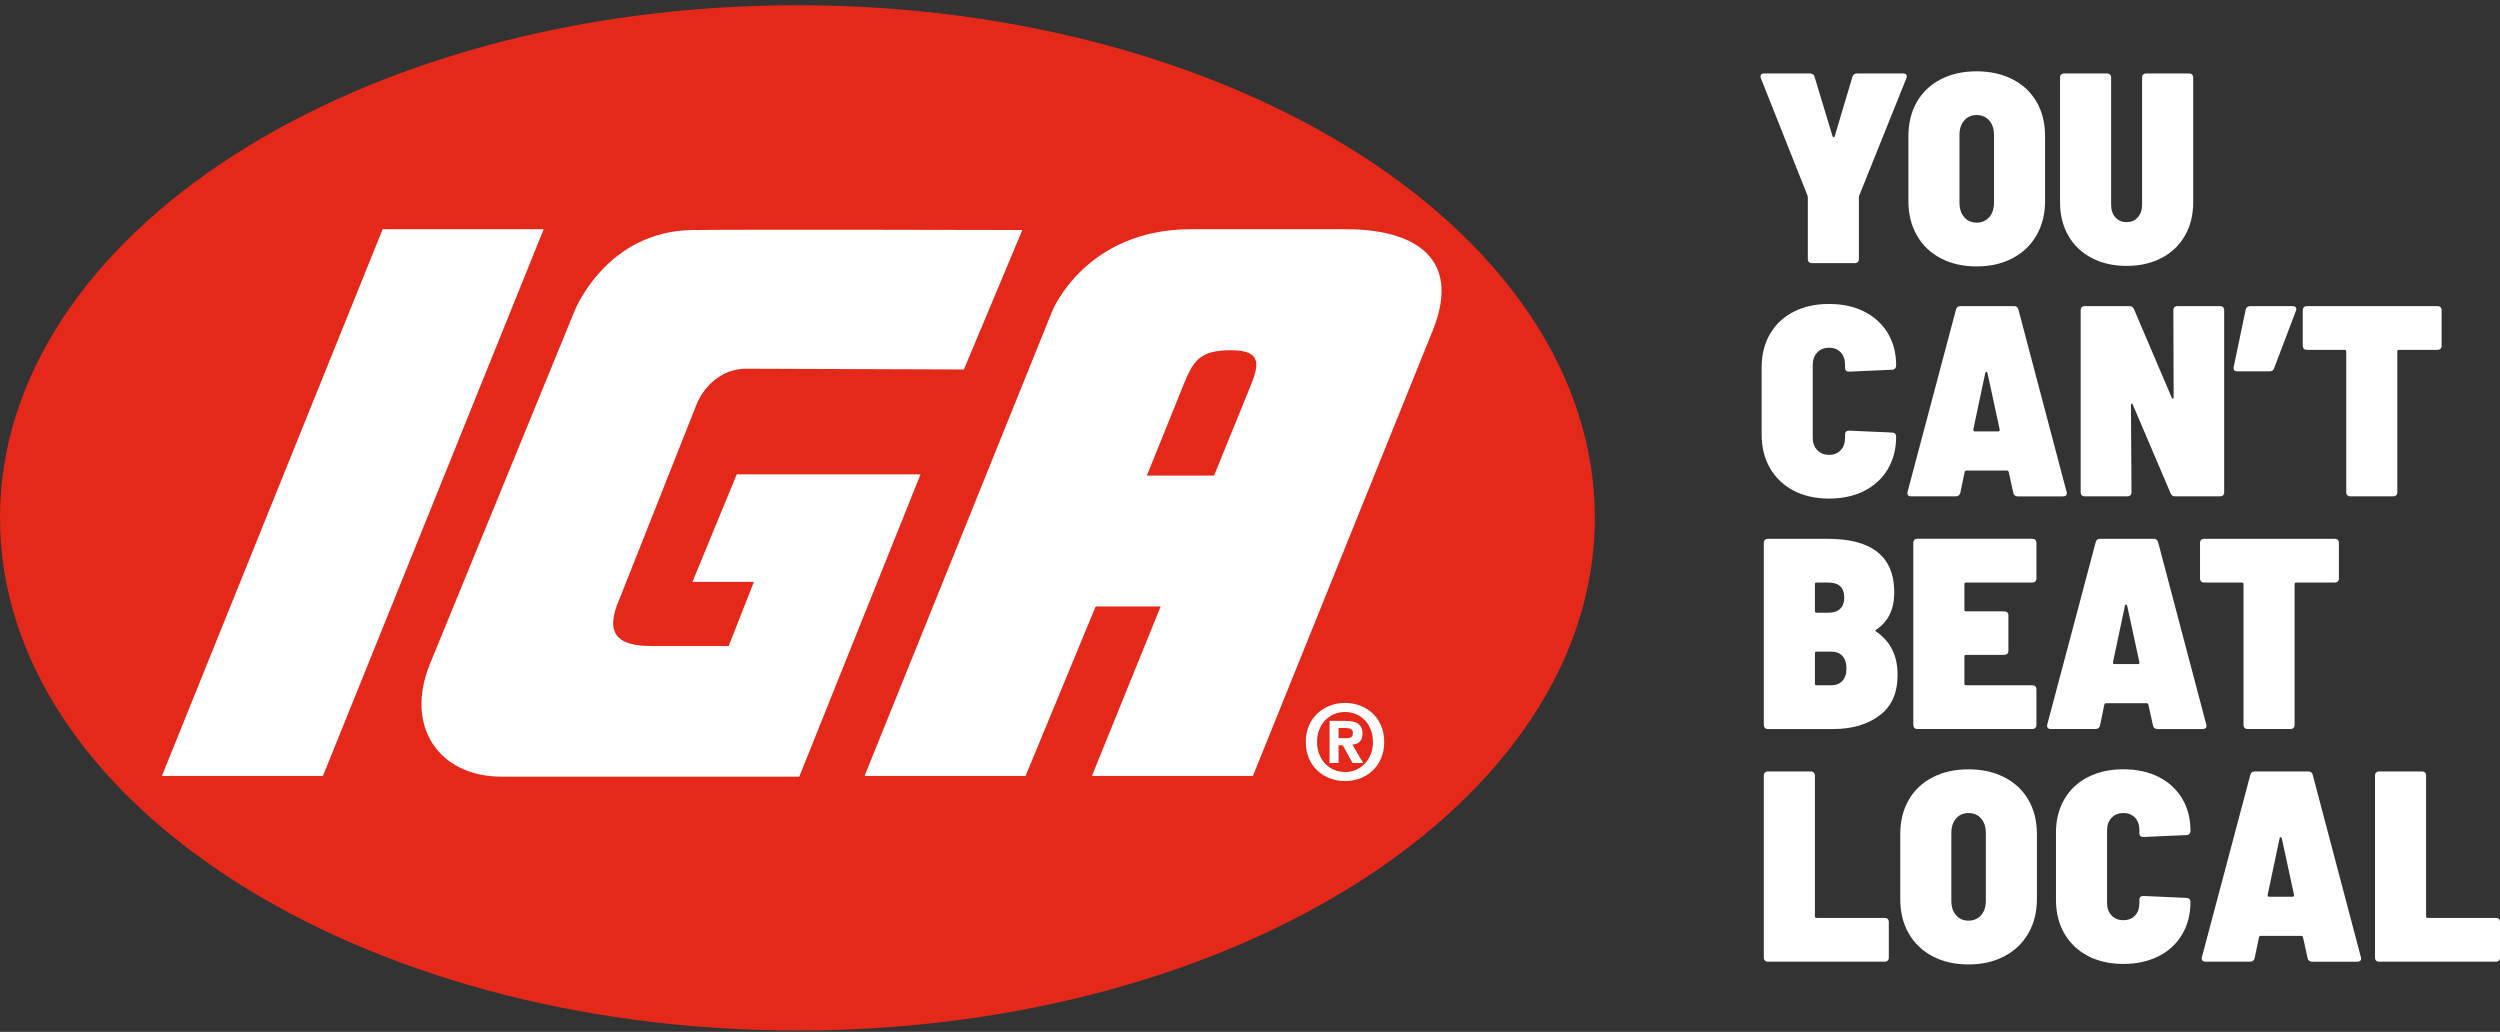
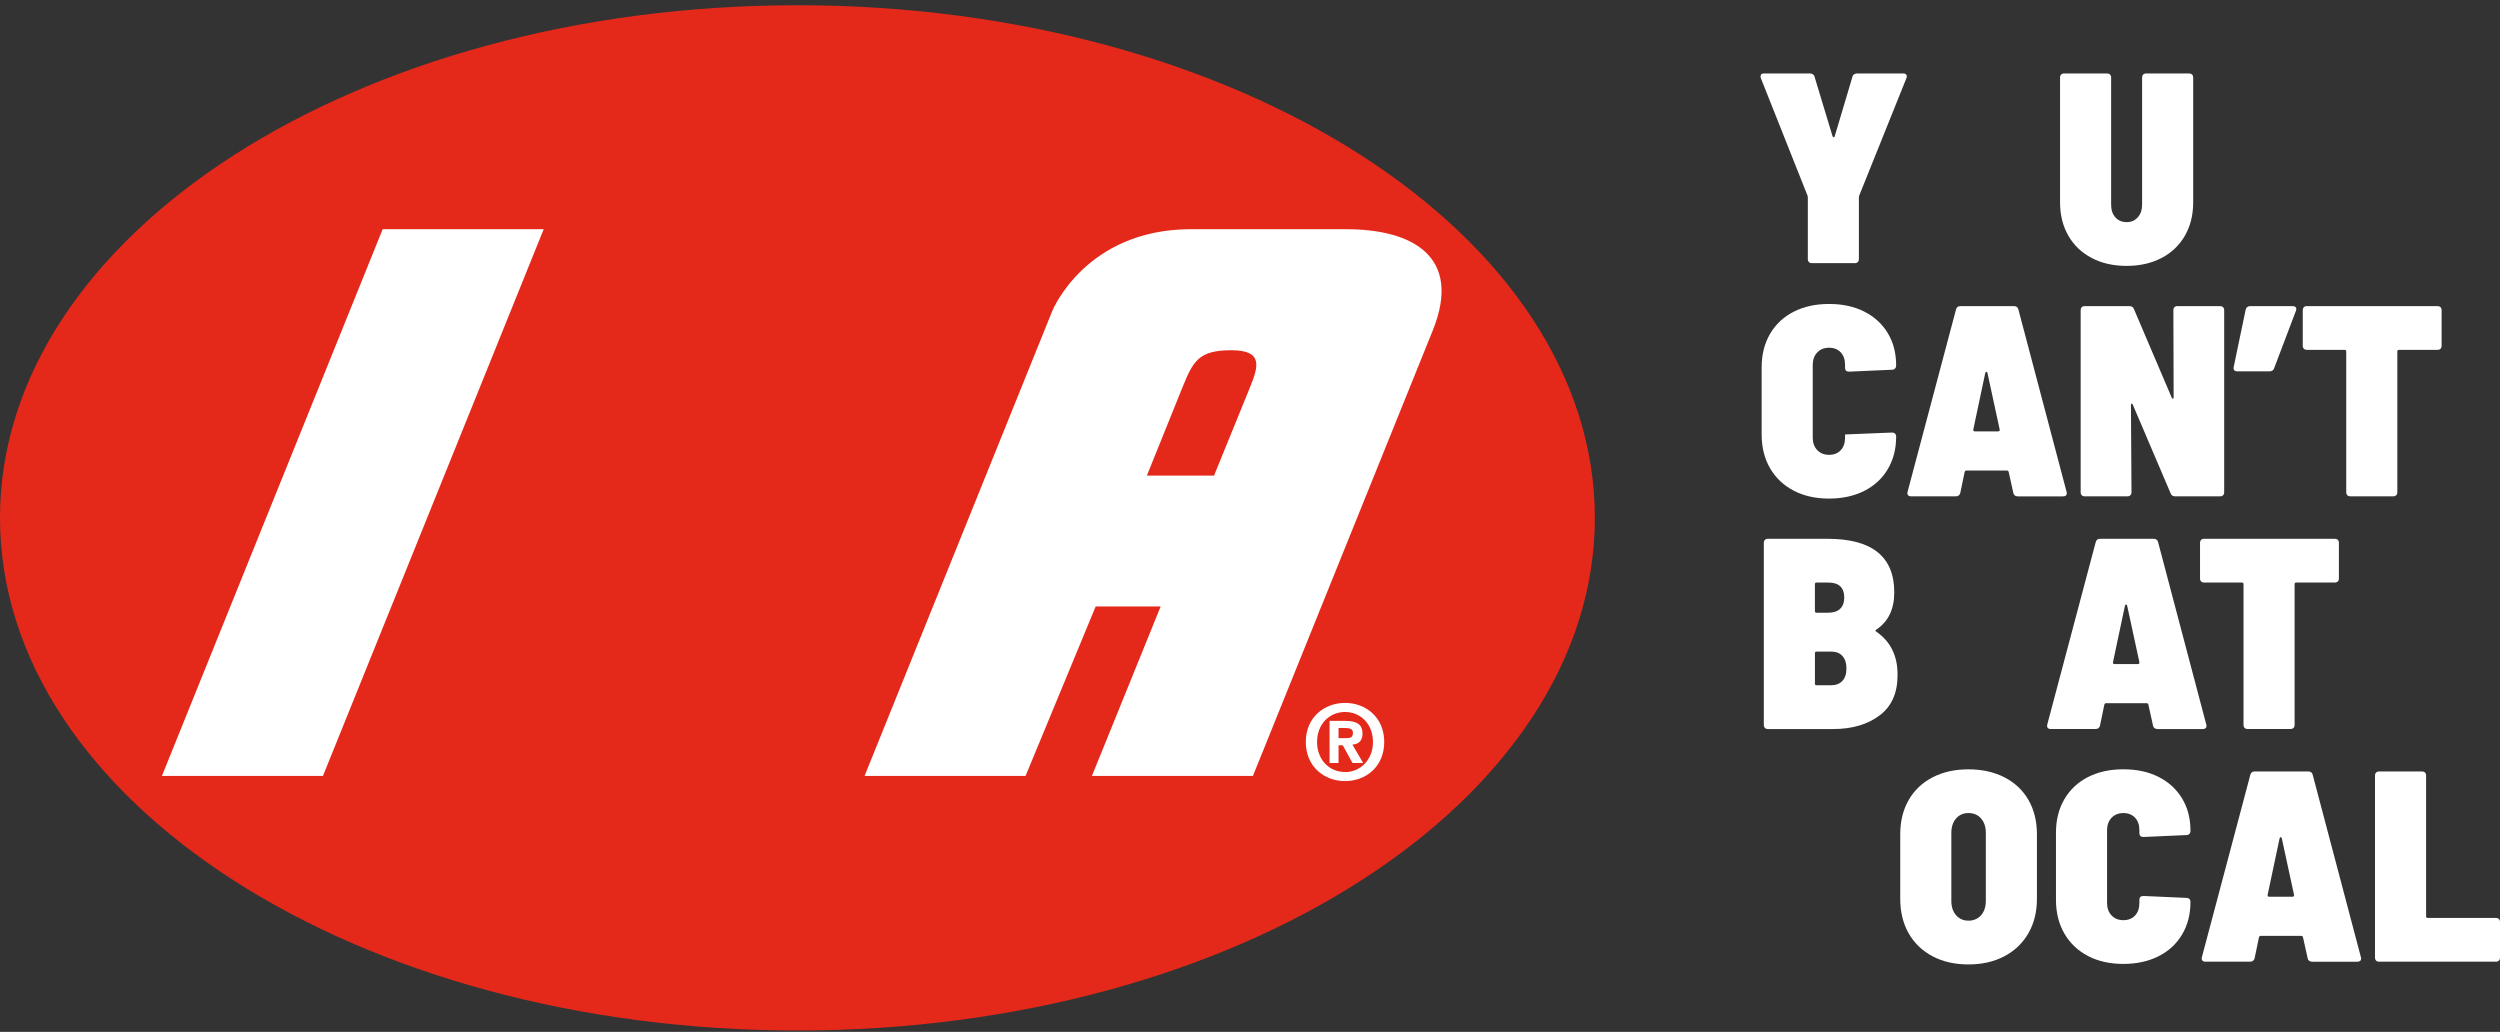
<svg xmlns="http://www.w3.org/2000/svg" width="424" height="175" viewBox="0 0 424 175" fill="none">
  <rect x="0" y="0" width="424" height="175" fill="#333333" stroke="none" />
  <g clip-path="url(#clip0_1867_1338)">
    <path d="M135.243 174.775C209.936 174.775 270.486 135.852 270.486 87.831C270.486 39.811 209.936 0.888 135.243 0.888C60.55 0.888 0 39.811 0 87.827C0 135.844 60.55 174.771 135.243 174.771" fill="#E4291B" />
    <path d="M92.212 38.873L54.772 131.598H27.461L64.9 38.873H92.212Z" fill="white" />
    <path d="M228.283 38.872H202.007C184.063 38.872 178.464 52.744 178.464 52.744L146.628 131.601H173.935L185.826 102.855H196.848L185.187 131.601H212.495L242.988 56.068C248.095 43.421 239.442 38.864 228.283 38.876M200.547 65.694C202.355 61.218 203.317 59.399 208.832 59.399C214.346 59.399 213.388 62.241 211.997 65.694L205.9 80.666H194.507L200.547 65.694Z" fill="white" />
-     <path d="M110.426 109.565C104.592 109.565 102.469 107.385 105.129 101.43L118.177 68.486C118.177 68.486 120.404 62.535 126.675 62.535L163.476 62.664L173.39 39.012C173.39 39.012 125.838 38.891 117.429 39.012C102.728 39.218 97.443 52.746 97.443 52.746L72.889 112.682C68.616 123.263 74.486 131.721 85.063 131.721H135.558L156.125 80.442H124.957L117.441 98.681H127.86L123.586 109.573H110.43L110.426 109.565Z" fill="white" />
    <path d="M227.018 125.192V123.473H228.09C228.668 123.473 229.456 123.522 229.456 124.262C229.456 125.05 229.052 125.192 228.369 125.192H227.022H227.018ZM227.018 126.401H227.738L229.387 129.405H231.191L229.367 126.283C230.313 126.215 231.082 125.738 231.082 124.424C231.082 122.79 229.998 122.264 228.158 122.264H225.494V129.405H227.018V126.401ZM234.765 125.839C234.765 121.65 231.627 119.212 228.122 119.212C224.617 119.212 221.463 121.65 221.463 125.839C221.463 130.027 224.596 132.473 228.122 132.473C231.648 132.473 234.765 130.031 234.765 125.839ZM232.856 125.839C232.856 128.895 230.681 130.949 228.122 130.949V130.929C225.494 130.949 223.375 128.895 223.375 125.839C223.375 122.782 225.494 120.752 228.122 120.752C230.75 120.752 232.856 122.786 232.856 125.839Z" fill="white" />
    <path d="M306.793 44.443C306.672 44.322 306.607 44.152 306.607 43.938V33.567C306.607 33.381 306.591 33.26 306.563 33.199L298.634 13.242C298.602 13.149 298.59 13.044 298.59 12.919C298.59 12.612 298.788 12.458 299.188 12.458H306.979C307.165 12.458 307.331 12.511 307.485 12.62C307.638 12.729 307.731 12.874 307.76 13.056L310.8 23.104C310.861 23.225 310.929 23.29 311.006 23.29C311.083 23.29 311.136 23.229 311.168 23.104L314.164 13.056C314.196 12.87 314.285 12.725 314.439 12.62C314.593 12.511 314.762 12.458 314.944 12.458H322.78C323.027 12.458 323.2 12.527 323.31 12.664C323.419 12.802 323.423 12.996 323.334 13.242L315.312 33.199C315.28 33.26 315.268 33.385 315.268 33.567V43.938C315.268 44.152 315.207 44.322 315.082 44.443C314.956 44.565 314.791 44.629 314.576 44.629H307.295C307.08 44.629 306.911 44.569 306.789 44.443H306.793Z" fill="white" />
-     <path d="M329.148 43.801C327.397 42.879 326.042 41.581 325.092 39.907C324.138 38.234 323.665 36.289 323.665 34.077V23.108C323.665 20.897 324.142 18.96 325.092 17.302C326.042 15.645 327.397 14.359 329.148 13.453C330.898 12.548 332.928 12.095 335.232 12.095C337.537 12.095 339.571 12.548 341.338 13.453C343.104 14.359 344.463 15.645 345.417 17.302C346.367 18.96 346.844 20.897 346.844 23.108V34.077C346.844 36.289 346.359 38.234 345.393 39.907C344.427 41.581 343.064 42.879 341.313 43.801C339.563 44.723 337.533 45.184 335.228 45.184C332.924 45.184 330.894 44.723 329.143 43.801H329.148ZM337.375 36.839C337.913 36.224 338.18 35.411 338.18 34.397V22.874C338.18 21.859 337.909 21.046 337.375 20.432C336.838 19.817 336.122 19.51 335.232 19.51C334.343 19.51 333.672 19.817 333.134 20.432C332.596 21.046 332.329 21.859 332.329 22.874V34.397C332.329 35.411 332.596 36.224 333.134 36.839C333.672 37.453 334.371 37.761 335.232 37.761C336.094 37.761 336.838 37.453 337.375 36.839Z" fill="white" />
    <path d="M354.753 43.752C353.047 42.862 351.725 41.601 350.791 39.972C349.853 38.342 349.384 36.454 349.384 34.303V13.149C349.384 12.935 349.444 12.765 349.57 12.644C349.695 12.523 349.861 12.458 350.075 12.458H357.357C357.571 12.458 357.741 12.519 357.862 12.644C357.984 12.765 358.048 12.935 358.048 13.149V34.719C358.048 35.613 358.287 36.325 358.764 36.862C359.241 37.4 359.876 37.671 360.676 37.671C361.477 37.671 362.075 37.404 362.564 36.862C363.054 36.325 363.3 35.609 363.3 34.719V13.149C363.3 12.935 363.361 12.765 363.486 12.644C363.612 12.523 363.777 12.458 363.992 12.458H371.273C371.488 12.458 371.657 12.519 371.779 12.644C371.9 12.765 371.965 12.935 371.965 13.149V34.307C371.965 36.458 371.496 38.346 370.558 39.976C369.62 41.605 368.298 42.867 366.595 43.756C364.889 44.65 362.916 45.094 360.672 45.094C358.428 45.094 356.455 44.65 354.749 43.756L354.753 43.752Z" fill="white" />
-     <path d="M304.213 83.214C302.491 82.324 301.157 81.055 300.203 79.413C299.248 77.772 298.775 75.855 298.775 73.676V62.29C298.775 60.139 299.252 58.251 300.203 56.622C301.153 54.992 302.491 53.743 304.213 52.866C305.936 51.988 307.929 51.552 310.205 51.552C312.482 51.552 314.467 51.98 316.173 52.842C317.879 53.703 319.205 54.916 320.16 56.484C321.11 58.053 321.587 59.881 321.587 61.971C321.587 62.185 321.526 62.363 321.401 62.501C321.28 62.638 321.11 62.707 320.895 62.707L313.614 63.03C313.153 63.03 312.922 62.816 312.922 62.383V61.878C312.922 60.988 312.676 60.281 312.187 59.759C311.693 59.238 311.034 58.975 310.205 58.975C309.377 58.975 308.705 59.246 308.2 59.784C307.695 60.321 307.44 61.021 307.44 61.882V74.234C307.44 75.095 307.695 75.794 308.2 76.332C308.705 76.87 309.377 77.141 310.205 77.141C311.034 77.141 311.697 76.878 312.187 76.356C312.676 75.835 312.922 75.127 312.922 74.238V73.684C312.922 73.255 313.153 73.037 313.614 73.037L320.895 73.36C321.11 73.36 321.28 73.421 321.401 73.546C321.522 73.668 321.587 73.838 321.587 74.052C321.587 76.142 321.11 77.986 320.16 79.583C319.205 81.18 317.871 82.409 316.149 83.27C314.426 84.131 312.445 84.56 310.201 84.56C307.957 84.56 305.932 84.115 304.209 83.222L304.213 83.214Z" fill="white" />
+     <path d="M304.213 83.214C302.491 82.324 301.157 81.055 300.203 79.413C299.248 77.772 298.775 75.855 298.775 73.676V62.29C298.775 60.139 299.252 58.251 300.203 56.622C301.153 54.992 302.491 53.743 304.213 52.866C305.936 51.988 307.929 51.552 310.205 51.552C312.482 51.552 314.467 51.98 316.173 52.842C317.879 53.703 319.205 54.916 320.16 56.484C321.11 58.053 321.587 59.881 321.587 61.971C321.587 62.185 321.526 62.363 321.401 62.501C321.28 62.638 321.11 62.707 320.895 62.707L313.614 63.03C313.153 63.03 312.922 62.816 312.922 62.383V61.878C312.922 60.988 312.676 60.281 312.187 59.759C311.693 59.238 311.034 58.975 310.205 58.975C309.377 58.975 308.705 59.246 308.2 59.784C307.695 60.321 307.44 61.021 307.44 61.882V74.234C307.44 75.095 307.695 75.794 308.2 76.332C308.705 76.87 309.377 77.141 310.205 77.141C311.034 77.141 311.697 76.878 312.187 76.356C312.676 75.835 312.922 75.127 312.922 74.238V73.684L320.895 73.36C321.11 73.36 321.28 73.421 321.401 73.546C321.522 73.668 321.587 73.838 321.587 74.052C321.587 76.142 321.11 77.986 320.16 79.583C319.205 81.18 317.871 82.409 316.149 83.27C314.426 84.131 312.445 84.56 310.201 84.56C307.957 84.56 305.932 84.115 304.209 83.222L304.213 83.214Z" fill="white" />
    <path d="M341.455 83.582L340.671 80.032C340.61 79.878 340.517 79.801 340.396 79.801H333.482C333.361 79.801 333.268 79.878 333.207 80.032L332.471 83.582C332.378 83.982 332.115 84.18 331.687 84.18H324.126C323.88 84.18 323.702 84.111 323.597 83.974C323.487 83.837 323.467 83.642 323.528 83.4L331.731 52.518C331.824 52.118 332.071 51.92 332.467 51.92H341.593C341.993 51.92 342.239 52.122 342.328 52.518L350.487 83.4C350.516 83.46 350.532 83.537 350.532 83.63C350.532 83.998 350.318 84.184 349.885 84.184H342.235C341.803 84.184 341.544 83.986 341.451 83.586L341.455 83.582ZM334.679 72.936C334.679 73.09 334.772 73.167 334.954 73.167H338.872C339.086 73.167 339.179 73.058 339.146 72.843L337.072 63.257C337.04 63.136 336.979 63.071 336.886 63.071C336.793 63.071 336.733 63.132 336.7 63.257L334.671 72.843V72.936H334.679Z" fill="white" />
    <path d="M368.787 52.102C368.908 51.981 369.078 51.916 369.292 51.916H376.529C376.743 51.916 376.913 51.977 377.035 52.102C377.156 52.223 377.221 52.393 377.221 52.607V83.489C377.221 83.703 377.16 83.873 377.035 83.994C376.909 84.116 376.743 84.18 376.529 84.18H368.924C368.524 84.18 368.261 84.01 368.14 83.675L361.731 68.651C361.699 68.529 361.638 68.465 361.545 68.465C361.452 68.465 361.408 68.541 361.408 68.695L361.501 83.489C361.501 83.703 361.44 83.873 361.315 83.994C361.19 84.116 361.024 84.18 360.809 84.18H353.572C353.358 84.18 353.188 84.12 353.067 83.994C352.946 83.873 352.881 83.703 352.881 83.489V52.607C352.881 52.393 352.942 52.223 353.067 52.102C353.188 51.981 353.358 51.916 353.572 51.916H361.133C361.533 51.916 361.792 52.086 361.917 52.421L368.326 67.446C368.354 67.567 368.419 67.624 368.512 67.607C368.605 67.591 368.649 67.506 368.649 67.353L368.605 52.603C368.605 52.389 368.665 52.219 368.791 52.098L368.787 52.102Z" fill="white" />
    <path d="M389.366 52.126C389.476 52.264 389.48 52.458 389.391 52.704L385.703 62.428C385.582 62.796 385.319 62.982 384.919 62.982H379.481C378.959 62.982 378.745 62.735 378.834 62.246L380.864 52.522C380.957 52.122 381.215 51.924 381.648 51.924H388.837C389.083 51.924 389.257 51.993 389.366 52.13V52.126Z" fill="white" />
    <path d="M413.912 52.102C414.033 52.223 414.098 52.393 414.098 52.607V58.644C414.098 58.858 414.038 59.028 413.912 59.149C413.787 59.27 413.621 59.335 413.407 59.335H406.861C406.675 59.335 406.586 59.428 406.586 59.61V83.485C406.586 83.699 406.525 83.869 406.4 83.99C406.275 84.112 406.109 84.176 405.895 84.176H398.613C398.399 84.176 398.229 84.116 398.108 83.99C397.986 83.869 397.922 83.699 397.922 83.485V59.61C397.922 59.424 397.829 59.335 397.647 59.335H391.238C391.024 59.335 390.854 59.275 390.733 59.149C390.612 59.028 390.547 58.858 390.547 58.644V52.607C390.547 52.393 390.608 52.223 390.733 52.102C390.854 51.981 391.024 51.916 391.238 51.916H413.407C413.621 51.916 413.791 51.977 413.912 52.102Z" fill="white" />
    <path d="M318.801 121.317C316.755 122.87 314.123 123.646 310.897 123.646H299.835C299.621 123.646 299.451 123.585 299.33 123.46C299.208 123.339 299.144 123.169 299.144 122.955V92.073C299.144 91.859 299.204 91.689 299.33 91.568C299.451 91.447 299.621 91.382 299.835 91.382H309.975C317.503 91.382 321.268 94.41 321.268 100.463C321.268 103.321 320.253 105.424 318.227 106.778C318.041 106.899 318.025 107.009 318.183 107.102C320.609 108.759 321.826 111.189 321.826 114.383C321.854 117.456 320.851 119.769 318.805 121.321L318.801 121.317ZM307.808 99.076V103.641C307.808 103.827 307.901 103.916 308.083 103.916H310.064C310.954 103.916 311.633 103.693 312.094 103.248C312.555 102.804 312.785 102.165 312.785 101.336C312.785 99.646 311.879 98.801 310.064 98.801H308.083C307.897 98.801 307.808 98.894 307.808 99.076ZM312.466 115.487C312.927 114.998 313.157 114.29 313.157 113.368C313.157 112.447 312.935 111.779 312.49 111.27C312.045 110.765 311.406 110.51 310.578 110.51H308.087C307.901 110.51 307.812 110.603 307.812 110.785V115.948C307.812 116.134 307.905 116.223 308.087 116.223H310.529C311.358 116.223 312.005 115.976 312.466 115.487Z" fill="white" />
-     <path d="M345.191 98.615C345.07 98.737 344.9 98.801 344.685 98.801H333.437C333.251 98.801 333.162 98.894 333.162 99.076V103.41C333.162 103.596 333.255 103.685 333.437 103.685H339.935C340.149 103.685 340.319 103.746 340.44 103.871C340.561 103.993 340.626 104.162 340.626 104.377V110.369C340.626 110.583 340.565 110.753 340.44 110.874C340.315 110.995 340.149 111.06 339.935 111.06H333.437C333.251 111.06 333.162 111.153 333.162 111.335V115.944C333.162 116.13 333.255 116.219 333.437 116.219H344.685C344.9 116.219 345.07 116.28 345.191 116.405C345.312 116.526 345.377 116.696 345.377 116.91V122.947C345.377 123.161 345.316 123.331 345.191 123.452C345.065 123.574 344.9 123.638 344.685 123.638H325.189C324.975 123.638 324.805 123.578 324.684 123.452C324.563 123.331 324.498 123.161 324.498 122.947V92.065C324.498 91.851 324.559 91.681 324.684 91.56C324.805 91.439 324.975 91.374 325.189 91.374H344.685C344.9 91.374 345.07 91.435 345.191 91.56C345.312 91.681 345.377 91.851 345.377 92.065V98.102C345.377 98.316 345.316 98.486 345.191 98.607V98.615Z" fill="white" />
    <path d="M365.148 123.044L364.363 119.494C364.302 119.34 364.209 119.263 364.088 119.263H357.174C357.053 119.263 356.96 119.34 356.899 119.494L356.164 123.044C356.071 123.444 355.808 123.642 355.379 123.642H347.819C347.572 123.642 347.394 123.573 347.289 123.436C347.18 123.298 347.16 123.104 347.22 122.862L355.424 91.98C355.517 91.58 355.763 91.382 356.16 91.382H365.285C365.685 91.382 365.932 91.584 366.021 91.98L374.18 122.862C374.208 122.922 374.224 122.999 374.224 123.092C374.224 123.46 374.01 123.646 373.577 123.646H365.928C365.495 123.646 365.236 123.448 365.143 123.048L365.148 123.044ZM358.371 112.398C358.371 112.552 358.464 112.629 358.646 112.629H362.564C362.778 112.629 362.871 112.519 362.839 112.305L360.765 102.719C360.732 102.598 360.672 102.533 360.579 102.533C360.486 102.533 360.425 102.593 360.393 102.719L358.363 112.305V112.398H358.371Z" fill="white" />
    <path d="M396.49 91.564C396.612 91.685 396.676 91.855 396.676 92.069V98.106C396.676 98.32 396.616 98.49 396.49 98.611C396.365 98.732 396.199 98.797 395.985 98.797H389.439C389.253 98.797 389.164 98.89 389.164 99.072V122.947C389.164 123.161 389.103 123.331 388.978 123.452C388.853 123.573 388.687 123.638 388.473 123.638H381.191C380.977 123.638 380.807 123.577 380.686 123.452C380.564 123.331 380.5 123.161 380.5 122.947V99.072C380.5 98.886 380.407 98.797 380.225 98.797H373.816C373.602 98.797 373.432 98.736 373.311 98.611C373.19 98.49 373.125 98.32 373.125 98.106V92.069C373.125 91.855 373.186 91.685 373.311 91.564C373.432 91.443 373.602 91.378 373.816 91.378H395.985C396.199 91.378 396.369 91.439 396.49 91.564Z" fill="white" />
-     <path d="M299.33 162.919C299.208 162.798 299.144 162.628 299.144 162.414V131.532C299.144 131.318 299.204 131.148 299.33 131.027C299.451 130.906 299.621 130.841 299.835 130.841H307.117C307.331 130.841 307.501 130.901 307.622 131.027C307.743 131.148 307.808 131.318 307.808 131.532V155.407C307.808 155.593 307.901 155.682 308.083 155.682H319.65C319.865 155.682 320.034 155.743 320.156 155.868C320.277 155.989 320.342 156.159 320.342 156.373V162.41C320.342 162.624 320.281 162.794 320.156 162.915C320.03 163.036 319.865 163.101 319.65 163.101H299.831C299.617 163.101 299.447 163.04 299.326 162.915L299.33 162.919Z" fill="white" />
    <path d="M327.765 162.185C326.014 161.263 324.66 159.965 323.709 158.291C322.755 156.617 322.282 154.673 322.282 152.461V141.492C322.282 139.28 322.759 137.344 323.709 135.686C324.66 134.028 326.014 132.743 327.765 131.837C329.515 130.931 331.545 130.479 333.85 130.479C336.154 130.479 338.188 130.931 339.955 131.837C341.722 132.743 343.08 134.028 344.034 135.686C344.984 137.344 345.462 139.28 345.462 141.492V152.461C345.462 154.673 344.976 156.617 344.01 158.291C343.044 159.965 341.681 161.263 339.931 162.185C338.18 163.107 336.15 163.568 333.846 163.568C331.541 163.568 329.511 163.107 327.761 162.185H327.765ZM335.993 155.223C336.53 154.608 336.797 153.795 336.797 152.78V141.258C336.797 140.243 336.526 139.43 335.993 138.815C335.455 138.201 334.739 137.894 333.85 137.894C332.96 137.894 332.289 138.201 331.751 138.815C331.214 139.43 330.947 140.243 330.947 141.258V152.78C330.947 153.795 331.214 154.608 331.751 155.223C332.289 155.837 332.988 156.144 333.85 156.144C334.711 156.144 335.455 155.837 335.993 155.223Z" fill="white" />
    <path d="M354.13 162.134C352.408 161.245 351.074 159.975 350.12 158.334C349.165 156.692 348.692 154.776 348.692 152.597V141.211C348.692 139.06 349.169 137.172 350.12 135.543C351.07 133.913 352.408 132.664 354.13 131.787C355.853 130.909 357.846 130.473 360.122 130.473C362.399 130.473 364.384 130.901 366.09 131.762C367.796 132.624 369.122 133.837 370.077 135.405C371.027 136.974 371.504 138.802 371.504 140.892C371.504 141.106 371.443 141.284 371.318 141.421C371.197 141.559 371.027 141.628 370.812 141.628L363.531 141.951C363.07 141.951 362.839 141.737 362.839 141.304V140.799C362.839 139.909 362.593 139.202 362.103 138.68C361.61 138.159 360.951 137.896 360.122 137.896C359.294 137.896 358.622 138.167 358.117 138.704C357.612 139.242 357.357 139.942 357.357 140.803V153.155C357.357 154.016 357.612 154.715 358.117 155.253C358.622 155.791 359.294 156.062 360.122 156.062C360.951 156.062 361.614 155.799 362.103 155.277C362.593 154.756 362.839 154.048 362.839 153.159V152.605C362.839 152.176 363.07 151.958 363.531 151.958L370.812 152.281C371.027 152.281 371.197 152.342 371.318 152.467C371.439 152.589 371.504 152.758 371.504 152.973C371.504 155.063 371.027 156.907 370.077 158.504C369.122 160.101 367.788 161.33 366.066 162.191C364.343 163.052 362.362 163.481 360.118 163.481C357.874 163.481 355.849 163.036 354.126 162.143L354.13 162.134Z" fill="white" />
    <path d="M391.372 162.503L390.588 158.953C390.527 158.799 390.434 158.722 390.313 158.722H383.399C383.278 158.722 383.185 158.799 383.124 158.953L382.388 162.503C382.295 162.903 382.032 163.101 381.604 163.101H374.043C373.797 163.101 373.619 163.032 373.514 162.895C373.404 162.757 373.384 162.563 373.445 162.321L381.648 131.439C381.741 131.039 381.988 130.841 382.384 130.841H391.51C391.91 130.841 392.156 131.043 392.245 131.439L400.404 162.321C400.433 162.381 400.449 162.458 400.449 162.551C400.449 162.919 400.235 163.105 399.802 163.105H392.152C391.72 163.105 391.461 162.907 391.368 162.507L391.372 162.503ZM384.6 151.857C384.6 152.011 384.693 152.088 384.875 152.088H388.793C389.007 152.088 389.1 151.978 389.068 151.764L386.993 142.178C386.961 142.056 386.9 141.992 386.807 141.992C386.714 141.992 386.654 142.052 386.621 142.178L384.592 151.764V151.857H384.6Z" fill="white" />
    <path d="M402.988 162.919C402.866 162.798 402.802 162.628 402.802 162.414V131.532C402.802 131.318 402.862 131.148 402.988 131.027C403.109 130.906 403.279 130.841 403.493 130.841H410.775C410.989 130.841 411.159 130.901 411.28 131.027C411.402 131.148 411.466 131.318 411.466 131.532V155.407C411.466 155.593 411.559 155.682 411.741 155.682H423.309C423.523 155.682 423.693 155.743 423.814 155.868C423.935 155.989 424 156.159 424 156.373V162.41C424 162.624 423.939 162.794 423.814 162.915C423.689 163.036 423.523 163.101 423.309 163.101H403.489C403.275 163.101 403.105 163.04 402.984 162.915L402.988 162.919Z" fill="white" />
  </g>
  <defs>
    <clipPath id="clip0_1867_1338">
      <rect width="424" height="173.887" fill="white" transform="translate(0 0.888)" />
    </clipPath>
  </defs>
</svg>